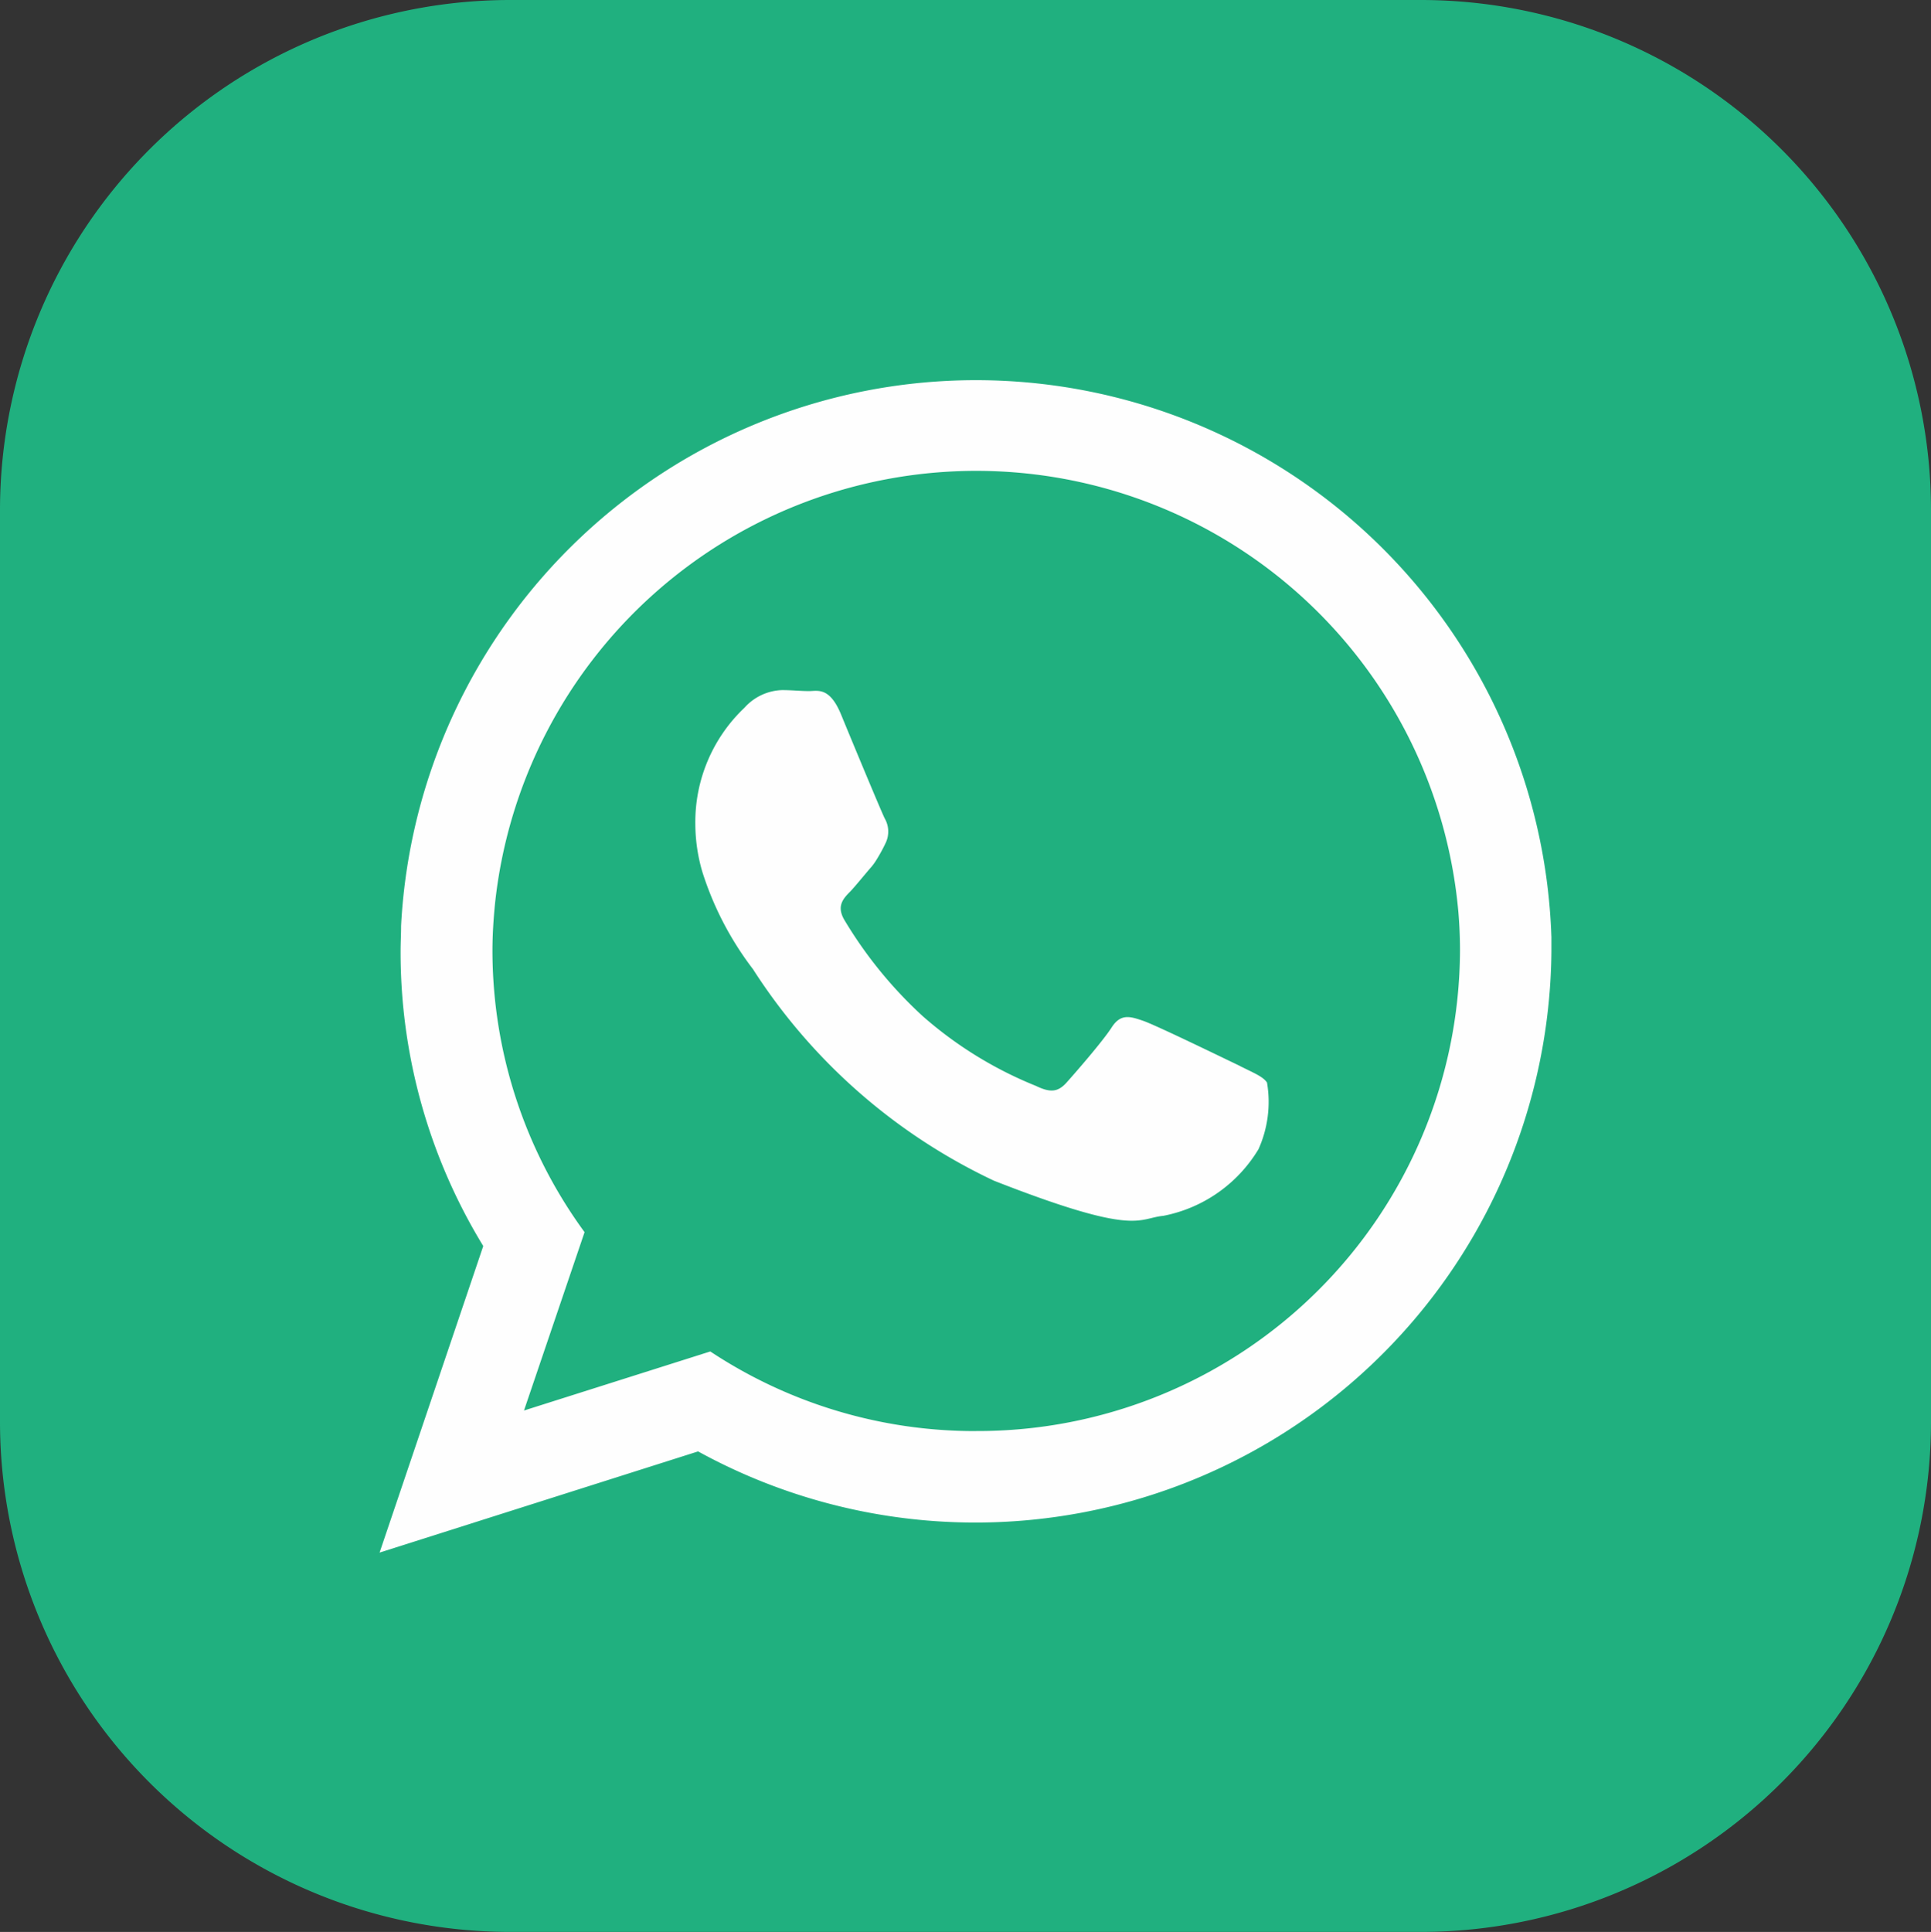
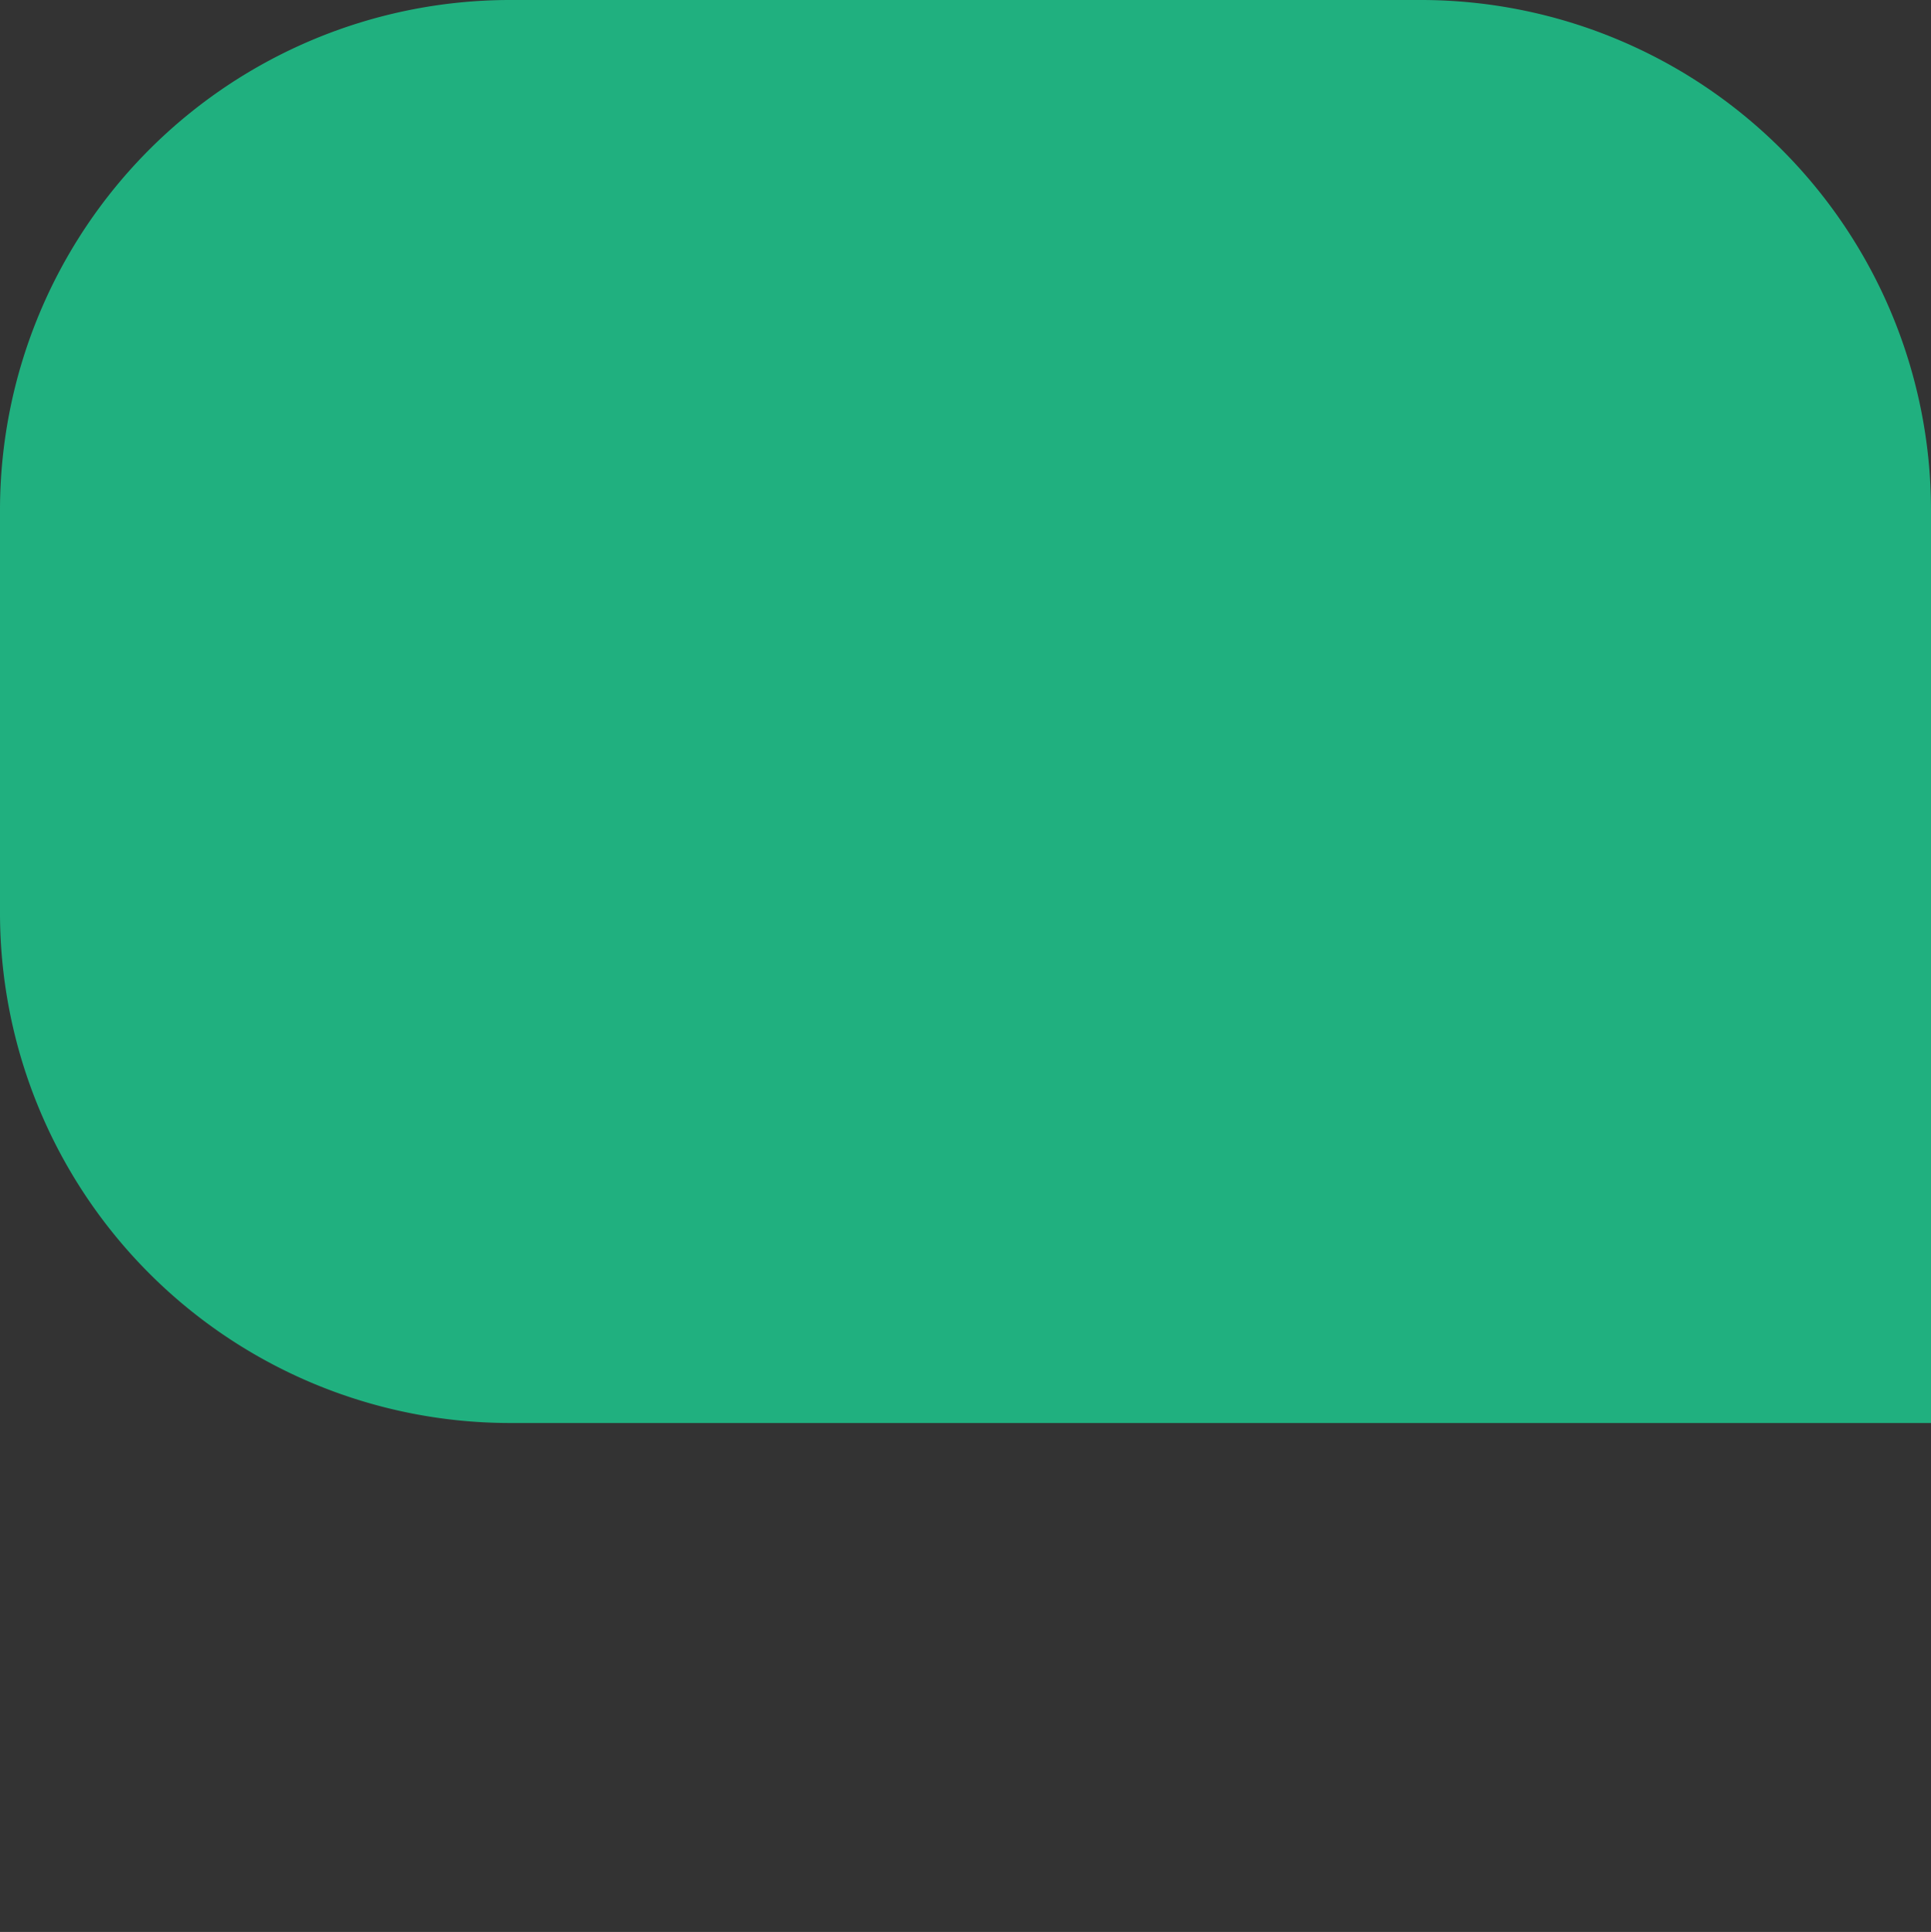
<svg xmlns="http://www.w3.org/2000/svg" width="39.243" height="39.258" viewBox="0 0 39.243 39.258">
  <rect x="0" y="0" width="39.243" height="39.258" fill="#333333" stroke="none" />
  <g id="whatsapp" transform="translate(-1656.757 -5211.557)">
-     <path id="Trazado_122" data-name="Trazado 122" d="M497.491,78.415h18.563a10.368,10.368,0,0,1,10.34,10.341v18.575a10.368,10.368,0,0,1-10.34,10.341H497.491a10.368,10.368,0,0,1-10.34-10.341V88.756a10.368,10.368,0,0,1,10.34-10.341Z" transform="translate(1169.606 5133.142)" fill="#20b07f" fill-rule="evenodd" />
-     <path id="Trazado_126" data-name="Trazado 126" d="M520.759,121.269a9.735,9.735,0,0,1-5.4-1.618l-3.786,1.2,1.231-3.624a9.694,9.694,0,0,1-1.872-5.72c0-.316.02-.631.051-.946a9.836,9.836,0,0,1,19.581.183q.031.382.031.763a9.8,9.8,0,0,1-9.831,9.761Zm5.363-7.42c-.3-.143-1.7-.825-1.964-.916s-.458-.153-.641.132-.743.927-.916,1.12-.326.214-.621.071a8.015,8.015,0,0,1-2.3-1.415,8.7,8.7,0,0,1-1.6-1.965c-.163-.285-.01-.437.132-.58.122-.132.285-.336.428-.5a1.2,1.2,0,0,0,.1-.142,3.349,3.349,0,0,0,.183-.336.536.536,0,0,0-.02-.5c-.071-.143-.651-1.537-.885-2.107s-.478-.479-.651-.479-.356-.02-.549-.02a1.069,1.069,0,0,0-.763.357,3.2,3.2,0,0,0-1,2.371,3.476,3.476,0,0,0,.143.967,6.456,6.456,0,0,0,1.028,1.975,11.778,11.778,0,0,0,4.9,4.3c2.911,1.14,2.911.764,3.44.713a2.9,2.9,0,0,0,1.934-1.354,2.343,2.343,0,0,0,.173-1.354c-.081-.122-.265-.193-.55-.336Zm6.33-2.636A11.7,11.7,0,0,0,509.075,111c0,.173-.01.346-.01.509a11.447,11.447,0,0,0,1.68,6l-2.107,6.229,6.473-2.056a11.707,11.707,0,0,0,17.342-10.168v-.3Z" transform="translate(1155.833 5119.368)" fill="#fefefe" fill-rule="evenodd" />
+     <path id="Trazado_122" data-name="Trazado 122" d="M497.491,78.415h18.563a10.368,10.368,0,0,1,10.34,10.341v18.575H497.491a10.368,10.368,0,0,1-10.34-10.341V88.756a10.368,10.368,0,0,1,10.34-10.341Z" transform="translate(1169.606 5133.142)" fill="#20b07f" fill-rule="evenodd" />
  </g>
</svg>